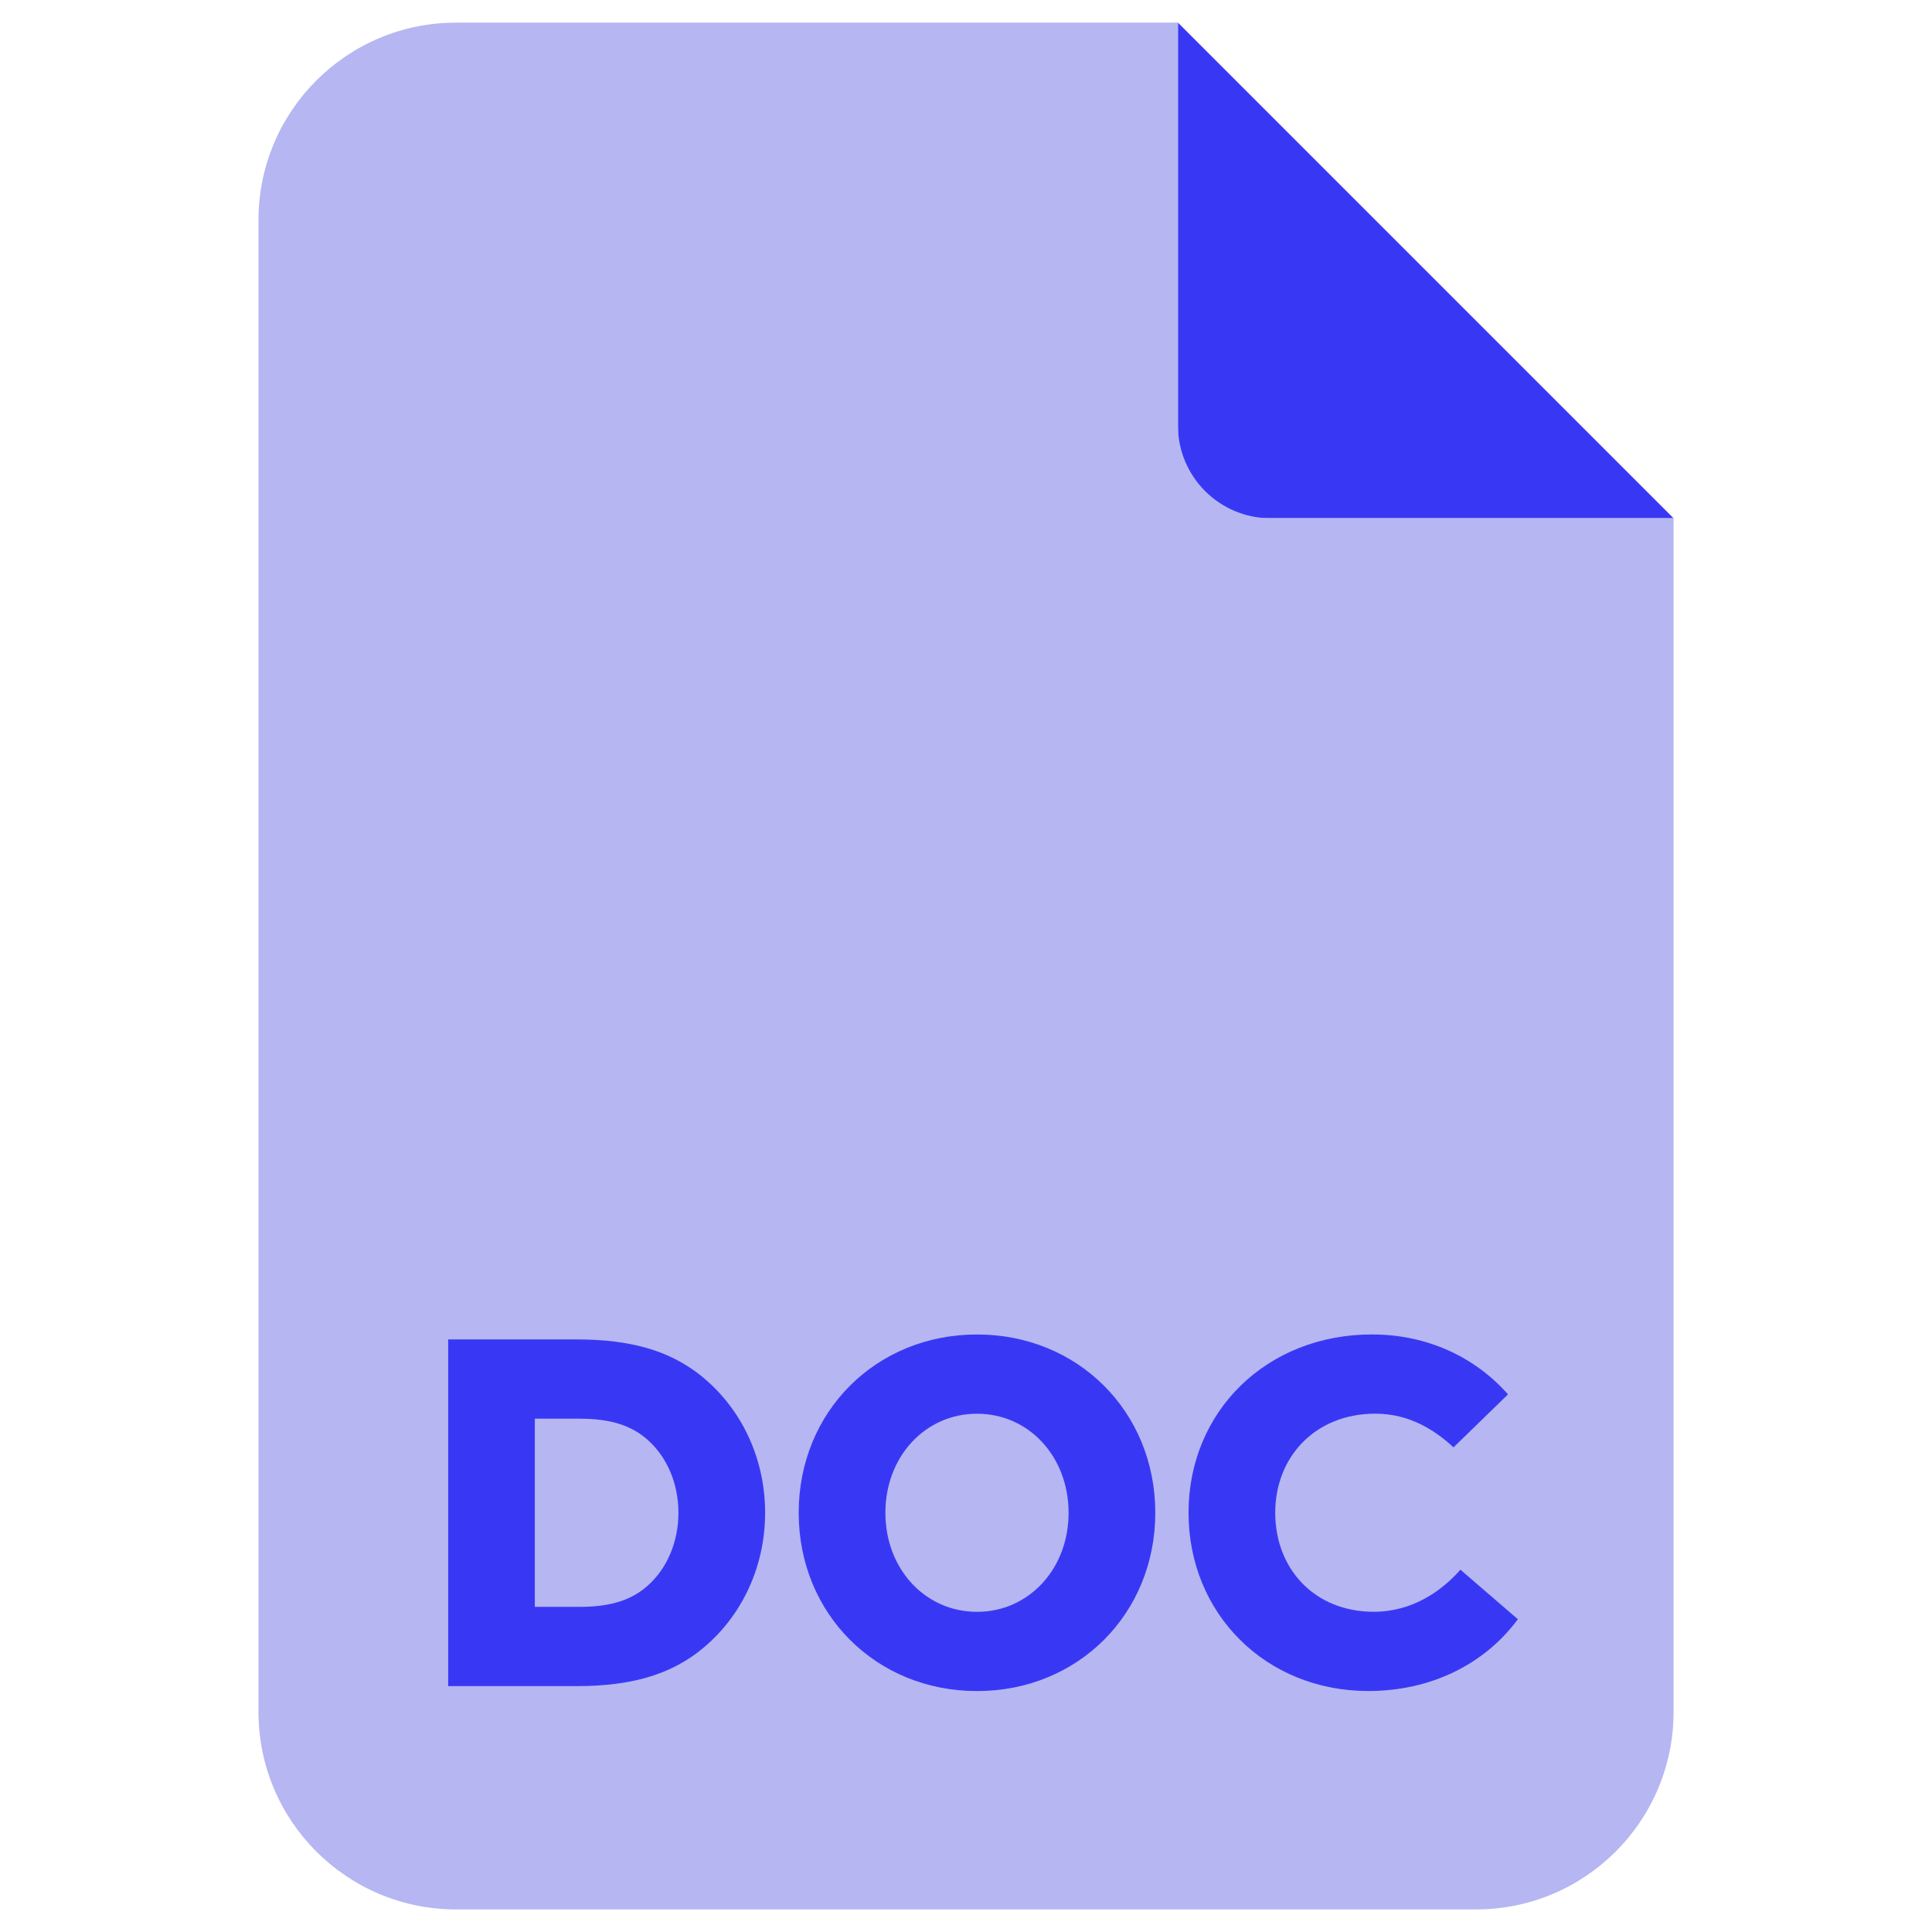
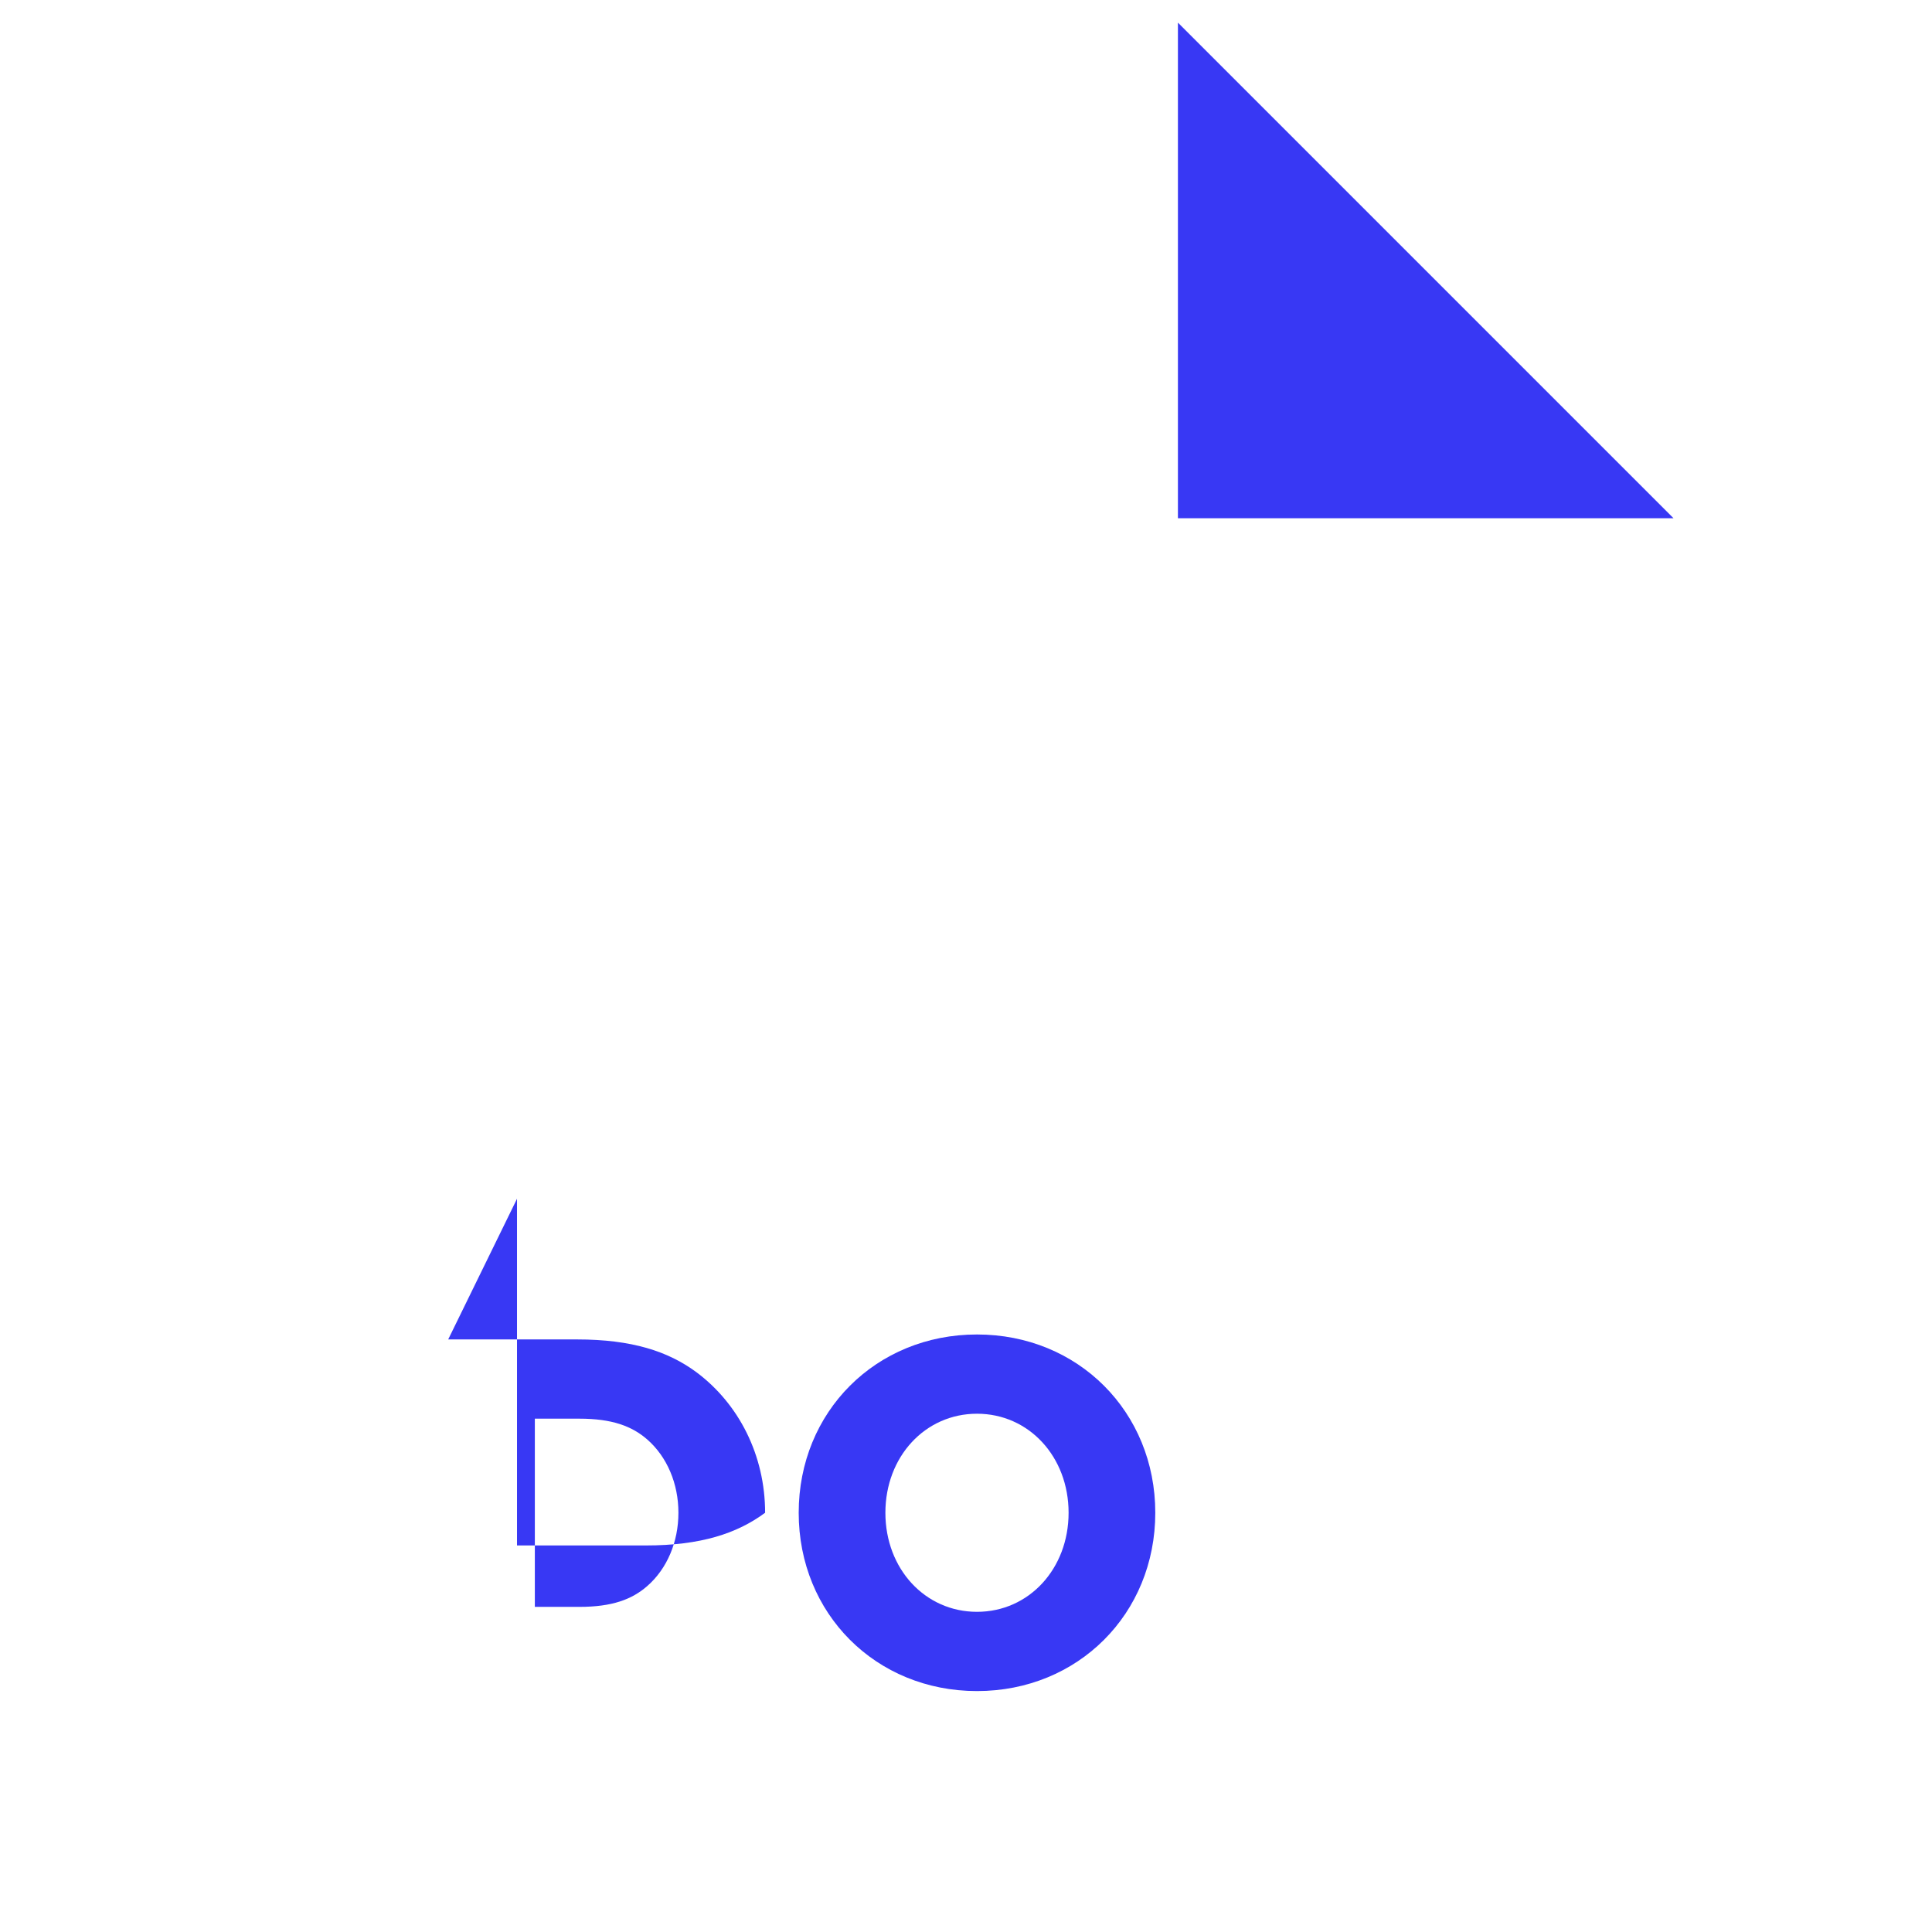
<svg xmlns="http://www.w3.org/2000/svg" id="Layer_2" data-name="Layer 2" viewBox="0 0 409.6 409.6">
  <defs>
    <style>
      .cls-1 {
        fill: #3838f4;
      }

      .cls-2 {
        fill: #b6b6f2;
      }
    </style>
  </defs>
  <polygon class="cls-1" points="354.8 109.87 249.73 109.87 249.73 4.8 354.8 109.87" />
-   <path class="cls-2" d="M249.73,4.8H96.68c-23.13,0-41.88,18.75-41.88,41.88v316.25c0,23.13,18.75,41.88,41.88,41.88h216.25c23.13,0,41.88-18.75,41.88-41.88V109.87h-85.41c-10.86,0-19.67-8.8-19.67-19.67V4.8Z" />
  <g>
-     <path class="cls-1" d="M95.02,283.97h27.3c11.65,0,19.32,2.52,25.3,6.93,9.03,6.72,14.59,17.64,14.59,29.82s-5.57,23.1-14.59,29.82c-5.98,4.41-13.65,6.93-25.3,6.93h-27.3v-73.5ZM122.84,340.67c6.93,0,11.13-1.57,14.38-4.41,4.2-3.67,6.61-9.34,6.61-15.54s-2.41-11.86-6.61-15.54c-3.25-2.83-7.46-4.41-14.38-4.41h-9.45v39.9h9.45Z" />
+     <path class="cls-1" d="M95.02,283.97h27.3c11.65,0,19.32,2.52,25.3,6.93,9.03,6.72,14.59,17.64,14.59,29.82c-5.98,4.41-13.65,6.93-25.3,6.93h-27.3v-73.5ZM122.84,340.67c6.93,0,11.13-1.57,14.38-4.41,4.2-3.67,6.61-9.34,6.61-15.54s-2.41-11.86-6.61-15.54c-3.25-2.83-7.46-4.41-14.38-4.41h-9.45v39.9h9.45Z" />
    <path class="cls-1" d="M207.13,358.52c-21.42,0-37.8-16.38-37.8-37.8s16.38-37.8,37.8-37.8,37.8,16.38,37.8,37.8-16.38,37.8-37.8,37.8ZM207.13,341.72c11.02,0,19.42-9.13,19.42-21s-8.4-21-19.42-21-19.42,9.13-19.42,21,8.4,21,19.42,21Z" />
-     <path class="cls-1" d="M290.94,282.92c11.66,0,21.84,4.83,28.77,12.7l-11.55,11.23c-3.88-3.57-9.24-7.14-16.59-7.14-12.7,0-21.21,9.13-21.21,21s8.29,21,20.89,21c8.4,0,14.59-4.62,18.37-8.92l12.18,10.5c-7.14,9.66-18.58,15.22-31.71,15.22-21.73,0-38.11-16.38-38.11-37.8s16.48-37.8,38.95-37.8Z" />
  </g>
</svg>